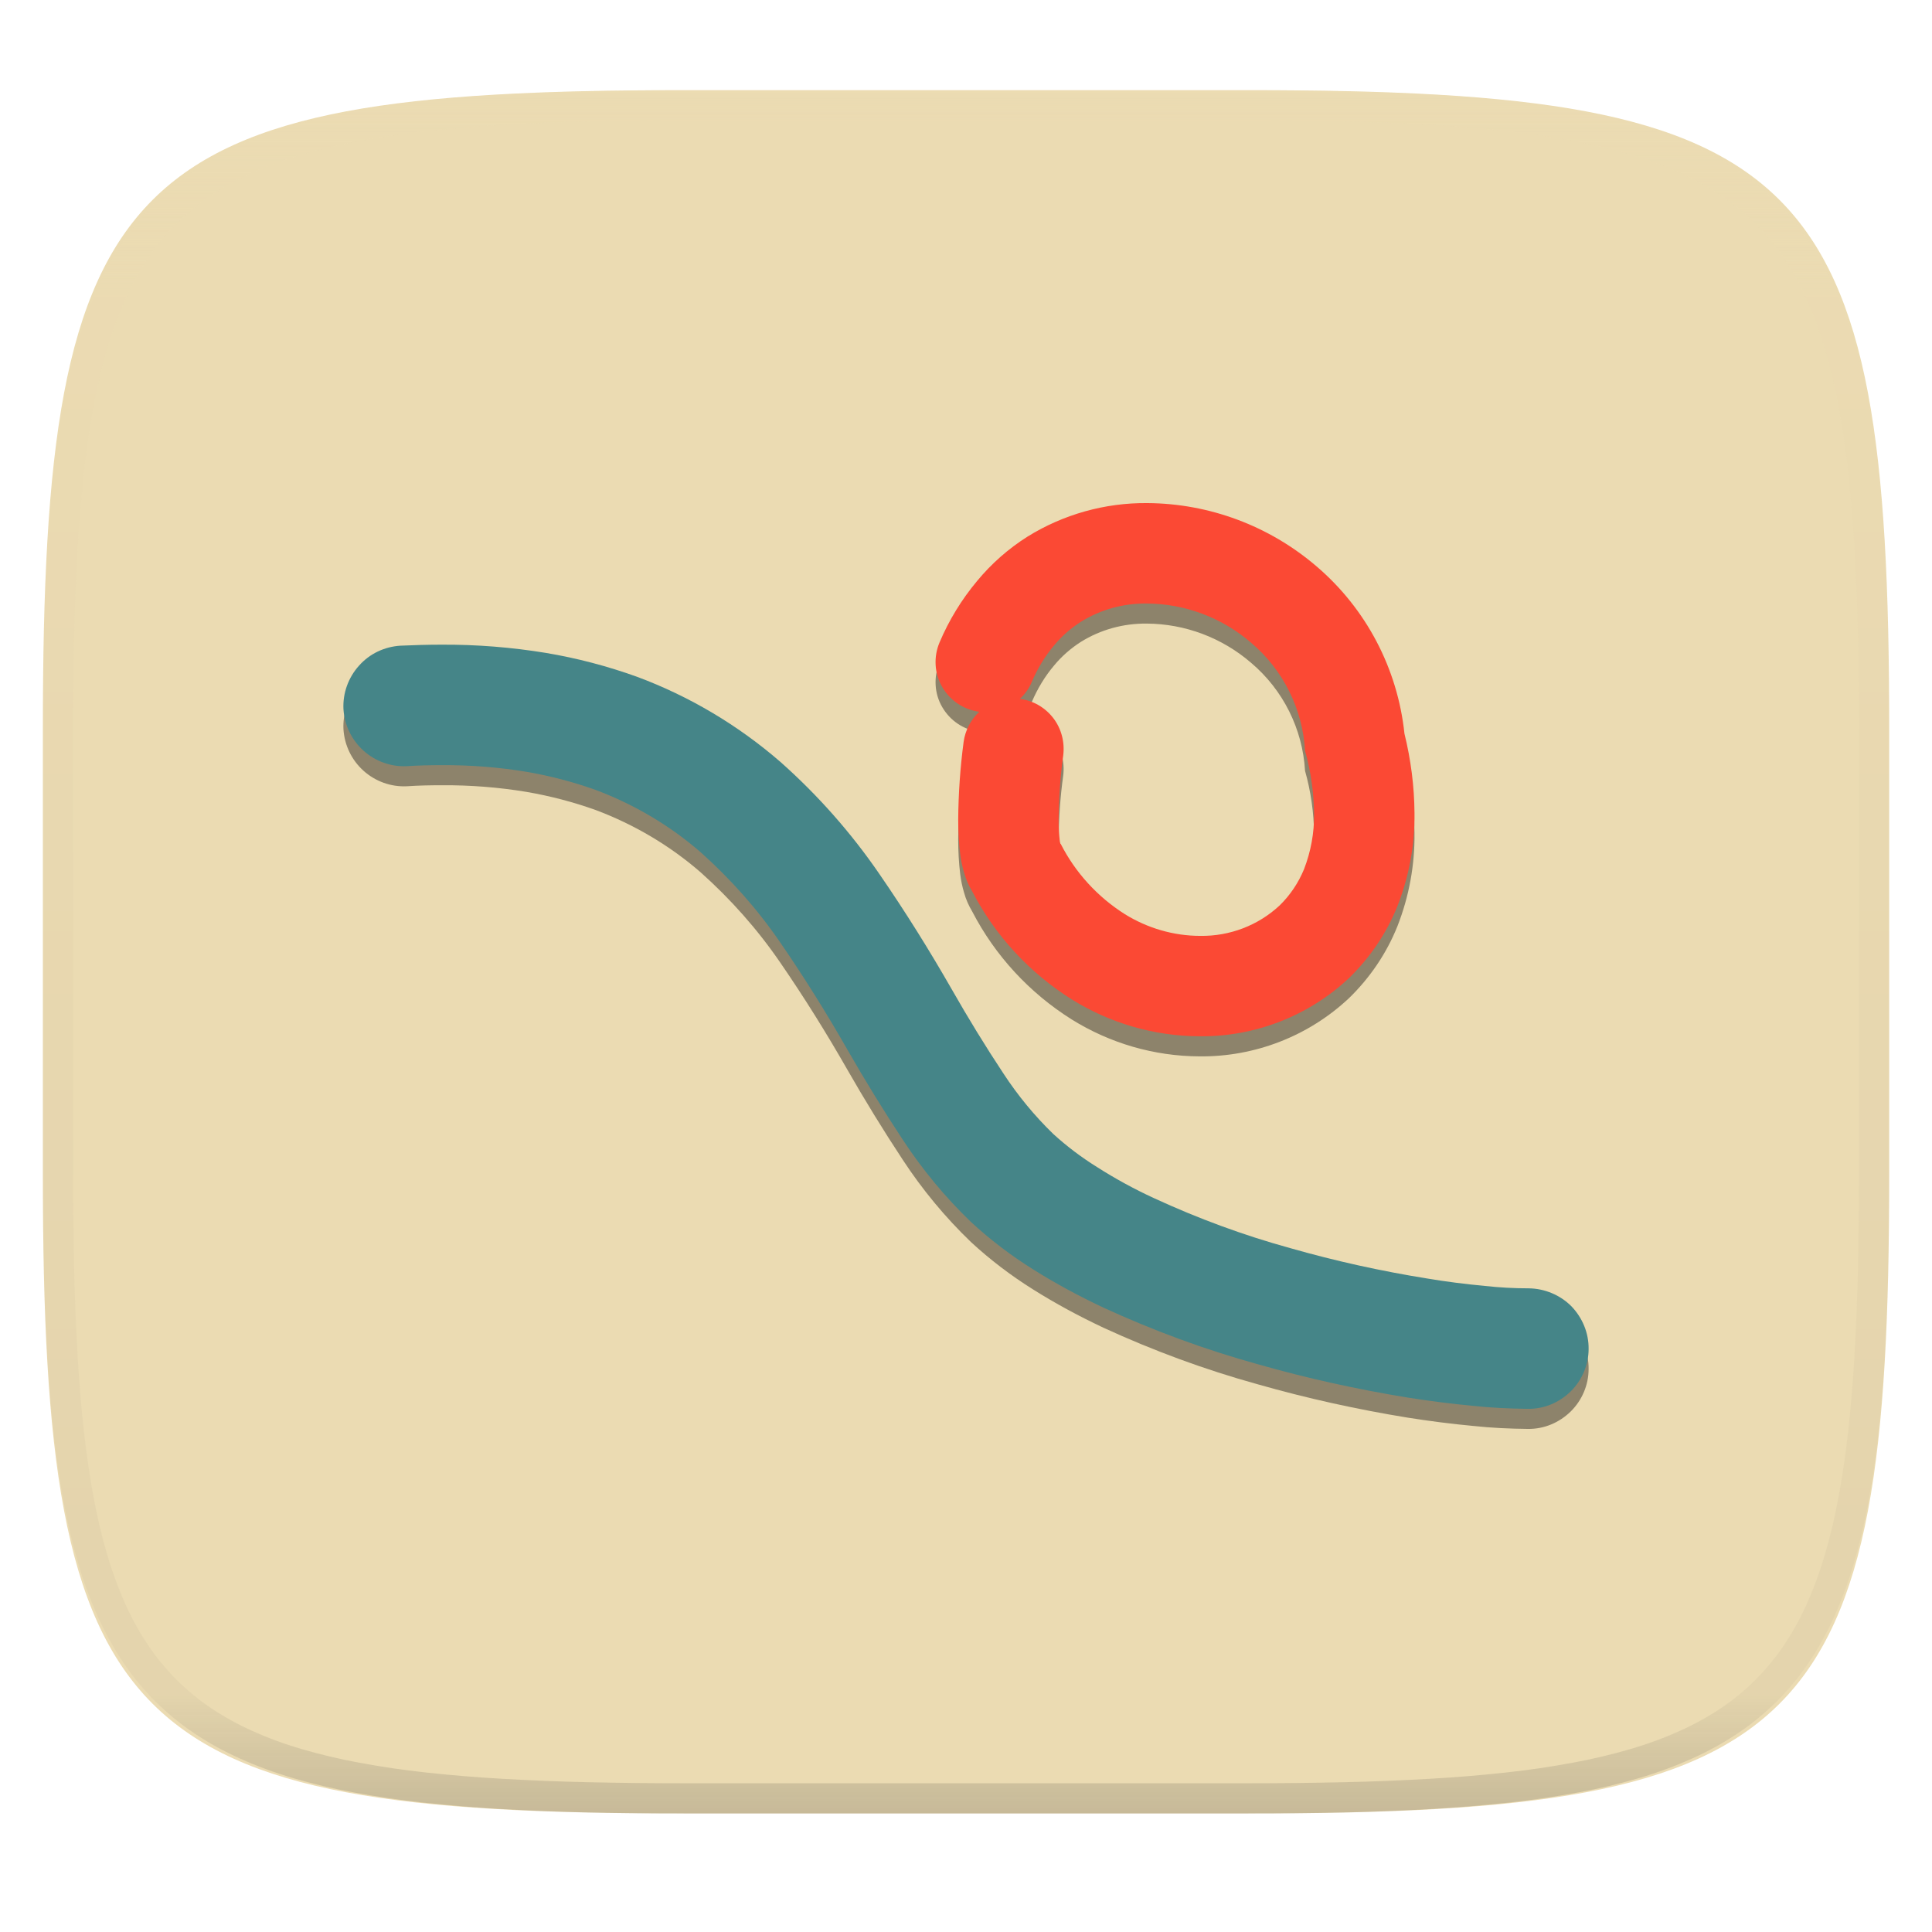
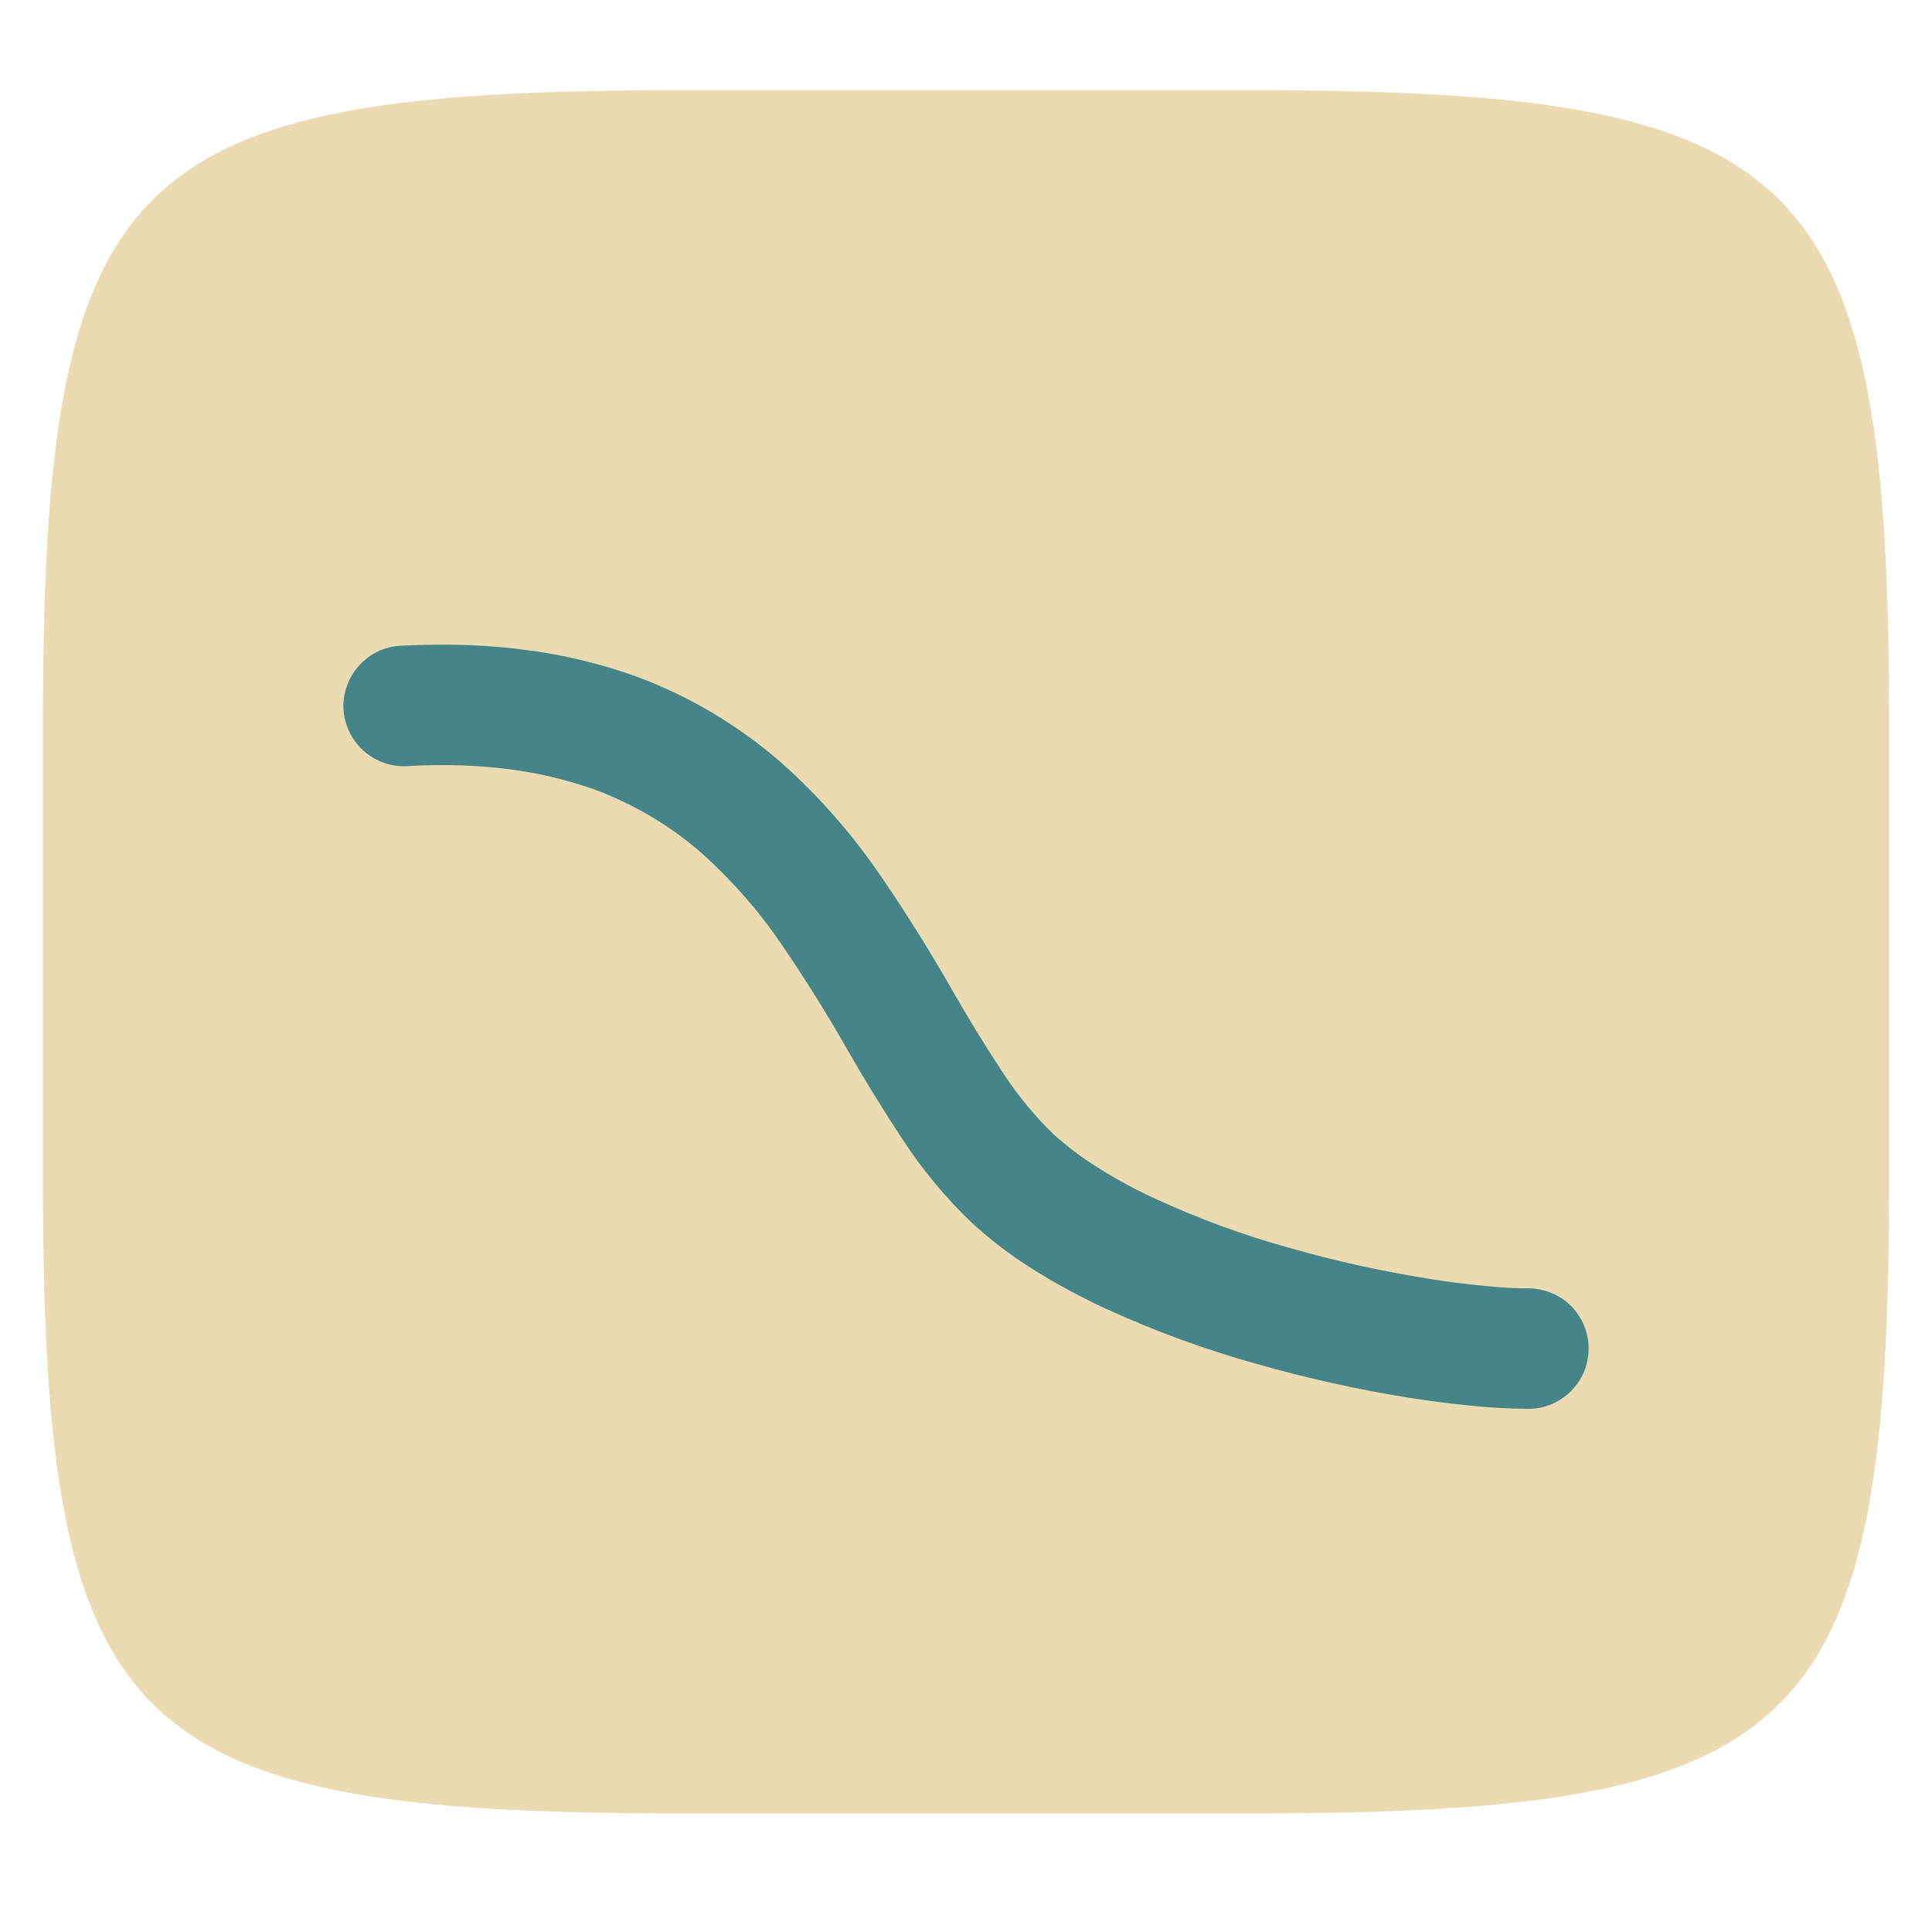
<svg xmlns="http://www.w3.org/2000/svg" style="isolation:isolate" width="256" height="256" viewBox="0 0 256 256">
  <g filter="url(#kow896xmN7ivbcreq0B6sigIezIqPbyN)">
    <path fill="#ebdbb2" d="M 165.689 11.952 C 239.745 11.952 250.328 22.509 250.328 96.495 L 250.328 155.746 C 250.328 229.733 239.745 240.29 165.689 240.29 L 90.319 240.29 C 16.264 240.29 5.68 229.733 5.68 155.746 L 5.68 96.495 C 5.68 22.509 16.264 11.952 90.319 11.952 L 165.689 11.952 Z" />
  </g>
  <g opacity=".4">
    <linearGradient id="_lgradient_167" x1=".517" x2=".517" y1="0" y2="1" gradientTransform="matrix(244.65,0,0,228.34,5.68,11.95)" gradientUnits="userSpaceOnUse">
      <stop offset="0%" style="stop-color:#ebdbb2" />
      <stop offset="12.5%" stop-opacity=".098" style="stop-color:#ebdbb2" />
      <stop offset="92.5%" stop-opacity=".098" style="stop-color:#282828" />
      <stop offset="100%" stop-opacity=".498" style="stop-color:#282828" />
    </linearGradient>
-     <path fill="url(#_lgradient_167)" fill-rule="evenodd" d="M 165.068 11.951 C 169.396 11.941 173.724 11.991 178.052 12.089 C 181.927 12.167 185.803 12.315 189.678 12.541 C 193.131 12.737 196.583 13.022 200.026 13.395 C 203.085 13.73 206.144 14.181 209.174 14.741 C 211.889 15.243 214.574 15.881 217.22 16.657 C 219.62 17.355 221.971 18.219 224.243 19.241 C 226.358 20.184 228.384 21.304 230.302 22.591 C 232.142 23.829 233.863 25.244 235.437 26.806 C 237.001 28.378 238.417 30.088 239.656 31.925 C 240.945 33.841 242.066 35.865 243.02 37.967 C 244.043 40.247 244.909 42.585 245.617 44.972 C 246.394 47.615 247.034 50.297 247.535 53.009 C 248.096 56.035 248.548 59.081 248.883 62.136 C 249.257 65.575 249.542 69.014 249.739 72.462 C 249.965 76.323 250.112 80.194 250.201 84.055 C 250.289 88.378 250.339 92.701 250.329 97.014 L 250.329 155.226 C 250.339 159.549 250.289 163.862 250.201 168.185 C 250.112 172.056 249.965 175.917 249.739 179.778 C 249.542 183.226 249.257 186.675 248.883 190.104 C 248.548 193.159 248.096 196.215 247.535 199.241 C 247.034 201.943 246.394 204.625 245.617 207.268 C 244.909 209.655 244.043 212.003 243.02 214.273 C 242.066 216.385 240.945 218.399 239.656 220.315 C 238.417 222.152 237.001 223.872 235.437 225.434 C 233.863 226.996 232.142 228.411 230.302 229.649 C 228.384 230.936 226.358 232.056 224.243 232.999 C 221.971 234.021 219.62 234.885 217.22 235.593 C 214.574 236.369 211.889 237.007 209.174 237.499 C 206.144 238.068 203.085 238.51 200.026 238.845 C 196.583 239.218 193.131 239.503 189.678 239.699 C 185.803 239.925 181.927 240.073 178.052 240.161 C 173.724 240.249 169.396 240.299 165.068 240.289 L 90.942 240.289 C 86.614 240.299 82.286 240.249 77.958 240.161 C 74.083 240.073 70.207 239.925 66.332 239.699 C 62.879 239.503 59.427 239.218 55.984 238.845 C 52.925 238.51 49.866 238.068 46.836 237.499 C 44.121 237.007 41.436 236.369 38.79 235.593 C 36.39 234.885 34.039 234.021 31.767 232.999 C 29.652 232.056 27.626 230.936 25.708 229.649 C 23.868 228.411 22.147 226.996 20.573 225.434 C 19.009 223.872 17.593 222.152 16.354 220.315 C 15.065 218.399 13.944 216.385 12.99 214.273 C 11.967 212.003 11.101 209.655 10.393 207.268 C 9.616 204.625 8.976 201.943 8.475 199.241 C 7.914 196.215 7.462 193.159 7.127 190.104 C 6.753 186.675 6.468 183.226 6.271 179.778 C 6.045 175.917 5.898 172.056 5.809 168.185 C 5.721 163.862 5.671 159.549 5.681 155.226 L 5.681 97.014 C 5.671 92.701 5.721 88.378 5.809 84.055 C 5.898 80.194 6.045 76.323 6.271 72.462 C 6.468 69.014 6.753 65.575 7.127 62.136 C 7.462 59.081 7.914 56.035 8.475 53.009 C 8.976 50.297 9.616 47.615 10.393 44.972 C 11.101 42.585 11.967 40.247 12.99 37.967 C 13.944 35.865 15.065 33.841 16.354 31.925 C 17.593 30.088 19.009 28.378 20.573 26.806 C 22.147 25.244 23.868 23.829 25.708 22.591 C 27.626 21.304 29.652 20.184 31.767 19.241 C 34.039 18.219 36.39 17.355 38.79 16.657 C 41.436 15.881 44.121 15.243 46.836 14.741 C 49.866 14.181 52.925 13.73 55.984 13.395 C 59.427 13.022 62.879 12.737 66.332 12.541 C 70.207 12.315 74.083 12.167 77.958 12.089 C 82.286 11.991 86.614 11.941 90.942 11.951 L 165.068 11.951 Z M 165.078 15.96 C 169.376 15.95 173.675 15.999 177.973 16.087 C 181.8 16.176 185.626 16.323 189.452 16.539 C 192.836 16.736 196.219 17.011 199.583 17.384 C 202.554 17.699 205.515 18.131 208.446 18.681 C 211.023 19.153 213.58 19.762 216.099 20.499 C 218.322 21.147 220.495 21.953 222.6 22.896 C 224.509 23.751 226.338 24.763 228.069 25.922 C 229.692 27.013 231.207 28.26 232.594 29.646 C 233.981 31.031 235.23 32.544 236.332 34.165 C 237.492 35.894 238.506 37.712 239.361 39.608 C 240.306 41.72 241.112 43.892 241.761 46.102 C 242.509 48.617 243.109 51.162 243.591 53.736 C 244.132 56.664 244.565 59.611 244.889 62.578 C 245.263 65.938 245.539 69.308 245.735 72.688 C 245.952 76.51 246.109 80.322 246.188 84.144 C 246.276 88.437 246.325 92.721 246.325 97.014 C 246.325 97.014 246.325 97.014 246.325 97.014 L 246.325 155.226 C 246.325 155.226 246.325 155.226 246.325 155.226 C 246.325 159.519 246.276 163.803 246.188 168.096 C 246.109 171.918 245.952 175.74 245.735 179.552 C 245.539 182.932 245.263 186.302 244.889 189.672 C 244.565 192.629 244.132 195.576 243.591 198.504 C 243.109 201.078 242.509 203.623 241.761 206.138 C 241.112 208.358 240.306 210.52 239.361 212.632 C 238.506 214.528 237.492 216.356 236.332 218.075 C 235.23 219.706 233.981 221.219 232.594 222.604 C 231.207 223.98 229.692 225.227 228.069 226.318 C 226.338 227.477 224.509 228.489 222.6 229.344 C 220.495 230.297 218.322 231.093 216.099 231.741 C 213.58 232.478 211.023 233.087 208.446 233.559 C 205.515 234.109 202.554 234.541 199.583 234.865 C 196.219 235.229 192.836 235.514 189.452 235.701 C 185.626 235.917 181.8 236.074 177.973 236.153 C 173.675 236.251 169.376 236.29 165.078 236.29 C 165.078 236.29 165.078 236.29 165.068 236.29 L 90.942 236.29 C 90.932 236.29 90.932 236.29 90.932 236.29 C 86.634 236.29 82.335 236.251 78.037 236.153 C 74.21 236.074 70.384 235.917 66.558 235.701 C 63.174 235.514 59.791 235.229 56.427 234.865 C 53.456 234.541 50.495 234.109 47.564 233.559 C 44.987 233.087 42.43 232.478 39.911 231.741 C 37.688 231.093 35.515 230.297 33.41 229.344 C 31.501 228.489 29.672 227.477 27.941 226.318 C 26.318 225.227 24.803 223.98 23.416 222.604 C 22.029 221.219 20.78 219.706 19.678 218.075 C 18.518 216.356 17.504 214.528 16.649 212.632 C 15.704 210.52 14.898 208.358 14.249 206.138 C 13.501 203.623 12.901 201.078 12.419 198.504 C 11.878 195.576 11.445 192.629 11.121 189.672 C 10.747 186.302 10.472 182.932 10.275 179.552 C 10.058 175.74 9.901 171.918 9.822 168.096 C 9.734 163.803 9.685 159.519 9.685 155.226 C 9.685 155.226 9.685 155.226 9.685 155.226 L 9.685 97.014 C 9.685 97.014 9.685 97.014 9.685 97.014 C 9.685 92.721 9.734 88.437 9.822 84.144 C 9.901 80.322 10.058 76.51 10.275 72.688 C 10.472 69.308 10.747 65.938 11.121 62.578 C 11.445 59.611 11.878 56.664 12.419 53.736 C 12.901 51.162 13.501 48.617 14.249 46.102 C 14.898 43.892 15.704 41.72 16.649 39.608 C 17.504 37.712 18.518 35.894 19.678 34.165 C 20.78 32.544 22.029 31.031 23.416 29.646 C 24.803 28.26 26.318 27.013 27.941 25.922 C 29.672 24.763 31.501 23.751 33.41 22.896 C 35.515 21.953 37.688 21.147 39.911 20.499 C 42.43 19.762 44.987 19.153 47.564 18.681 C 50.495 18.131 53.456 17.699 56.427 17.384 C 59.791 17.011 63.174 16.736 66.558 16.539 C 70.384 16.323 74.21 16.176 78.037 16.087 C 82.335 15.999 86.634 15.95 90.932 15.96 C 90.932 15.96 90.932 15.96 90.942 15.96 L 165.068 15.96 C 165.078 15.96 165.078 15.96 165.078 15.96 Z" />
  </g>
  <g>
    <g opacity=".4" filter="url(#YC0IZ5vL5aHBzIVyydhIQLF0mSUV0zpb)">
-       <path d="M 53.919 104.183 C 51.817 104.29 49.741 103.545 48.171 102.134 C 46.601 100.724 45.643 98.755 45.51 96.626 C 45.404 94.523 46.149 92.448 47.559 90.878 C 48.969 89.281 50.939 88.35 53.068 88.217 C 54.877 88.137 56.687 88.084 58.496 88.084 C 63.153 88.057 67.784 88.43 72.334 89.175 C 76.459 89.867 80.504 90.931 84.416 92.341 C 91.361 94.923 97.801 98.755 103.416 103.625 C 108.392 108.042 112.81 113.045 116.562 118.527 C 119.968 123.476 123.161 128.586 126.142 133.802 C 128.297 137.58 130.559 141.279 132.954 144.898 C 134.87 147.826 137.079 150.513 139.581 152.935 C 141.364 154.558 143.306 156.022 145.355 157.299 C 147.777 158.843 150.305 160.227 152.913 161.424 C 158.741 164.112 164.781 166.347 170.982 168.05 C 176.943 169.753 182.983 171.084 189.104 172.068 C 191.632 172.494 194.187 172.814 196.741 173.053 C 198.684 173.266 200.627 173.372 202.569 173.372 C 204.672 173.399 206.721 174.251 208.211 175.741 C 209.674 177.258 210.526 179.28 210.499 181.409 C 210.499 183.511 209.621 185.56 208.131 187.024 C 206.614 188.514 204.592 189.366 202.463 189.339 C 200.041 189.313 197.593 189.206 195.171 188.94 C 192.297 188.674 189.423 188.301 186.549 187.849 C 179.843 186.758 173.191 185.294 166.671 183.431 C 159.645 181.489 152.806 178.961 146.207 175.927 C 142.987 174.41 139.873 172.734 136.866 170.844 C 133.939 169.008 131.171 166.906 128.643 164.564 C 125.237 161.291 122.203 157.619 119.622 153.68 C 117.041 149.768 114.593 145.777 112.277 141.732 C 109.51 136.888 106.556 132.152 103.389 127.548 C 100.382 123.157 96.843 119.165 92.851 115.6 C 88.753 112.034 84.016 109.239 78.907 107.323 C 75.927 106.259 72.866 105.461 69.753 104.928 C 66.054 104.316 62.302 104.024 58.55 104.05 C 57.006 104.05 55.463 104.077 53.919 104.183 Z" />
-     </g>
+       </g>
    <path fill="#458588" d="M 53.919 101.522 C 51.817 101.629 49.741 100.884 48.171 99.473 C 46.601 98.063 45.643 96.094 45.51 93.965 C 45.404 91.862 46.149 89.787 47.559 88.217 C 48.969 86.62 50.939 85.689 53.068 85.556 C 54.877 85.476 56.687 85.422 58.496 85.422 C 63.153 85.396 67.784 85.768 72.334 86.514 C 76.459 87.205 80.504 88.27 84.416 89.68 C 91.361 92.262 97.801 96.094 103.416 100.963 C 108.392 105.381 112.81 110.384 116.562 115.866 C 119.968 120.815 123.161 125.925 126.142 131.14 C 128.297 134.919 130.559 138.618 132.954 142.237 C 134.87 145.165 137.079 147.852 139.581 150.274 C 141.364 151.897 143.306 153.361 145.355 154.638 C 147.777 156.182 150.305 157.565 152.913 158.763 C 158.741 161.451 164.781 163.686 170.982 165.389 C 176.943 167.092 182.983 168.423 189.104 169.407 C 191.632 169.833 194.187 170.152 196.741 170.392 C 198.684 170.605 200.627 170.711 202.569 170.711 C 204.672 170.738 206.721 171.589 208.211 173.08 C 209.674 174.597 210.526 176.619 210.499 178.748 C 210.499 180.85 209.621 182.899 208.131 184.363 C 206.614 185.853 204.592 186.705 202.463 186.678 C 200.041 186.651 197.593 186.545 195.171 186.279 C 192.297 186.013 189.423 185.64 186.549 185.188 C 179.843 184.097 173.191 182.633 166.671 180.77 C 159.645 178.828 152.806 176.3 146.207 173.266 C 142.987 171.749 139.873 170.073 136.866 168.183 C 133.939 166.347 131.171 164.245 128.643 161.903 C 125.237 158.63 122.203 154.957 119.622 151.019 C 117.041 147.107 114.593 143.116 112.277 139.071 C 109.51 134.227 106.556 129.491 103.389 124.887 C 100.382 120.496 96.843 116.504 92.851 112.938 C 88.753 109.373 84.016 106.578 78.907 104.662 C 75.927 103.598 72.866 102.8 69.753 102.267 C 66.054 101.655 62.302 101.363 58.55 101.389 C 57.006 101.389 55.463 101.416 53.919 101.522 Z" />
    <g opacity=".4" filter="url(#uMfZ3hOWb7YForUKpaLkFCboEBgucw3F)">
-       <path fill-rule="evenodd" d="M 140.885 102.746 C 140.485 105.594 140.299 108.468 140.272 111.368 C 140.272 112.3 140.326 113.231 140.432 114.136 C 140.459 114.269 140.485 114.375 140.512 114.482 L 140.539 114.455 C 142.481 118.287 145.435 121.507 149.054 123.796 C 152.061 125.659 155.521 126.67 159.06 126.67 C 162.945 126.723 166.724 125.286 169.571 122.625 C 170.955 121.268 172.046 119.644 172.791 117.835 C 173.696 115.493 174.149 113.018 174.122 110.517 C 174.095 107.696 173.696 104.875 172.924 102.134 C 172.605 96.599 170.024 91.41 165.766 87.817 C 161.907 84.491 157.011 82.655 151.928 82.628 C 148.841 82.602 145.834 83.427 143.226 85.05 C 141.896 85.901 140.698 86.939 139.687 88.163 C 138.463 89.6 137.478 91.25 136.733 92.98 C 136.387 93.832 135.828 94.63 135.137 95.269 C 136.893 95.481 138.49 96.413 139.554 97.797 C 140.645 99.207 141.097 100.99 140.885 102.746 Z M 129.761 96.972 C 127.685 96.706 125.876 95.481 124.838 93.672 C 123.8 91.889 123.694 89.68 124.492 87.791 C 125.743 84.837 127.419 82.096 129.468 79.648 C 131.358 77.359 133.62 75.363 136.148 73.767 C 140.911 70.813 146.42 69.269 152.035 69.323 C 160.231 69.376 168.161 72.33 174.415 77.679 C 181.014 83.294 185.192 91.25 186.097 99.872 C 186.948 103.332 187.401 106.844 187.427 110.384 C 187.481 114.615 186.709 118.793 185.166 122.731 C 183.729 126.324 181.52 129.57 178.752 132.258 C 173.403 137.288 166.272 140.055 158.927 139.975 C 152.939 139.949 147.085 138.246 142.002 135.079 C 136.414 131.566 131.863 126.643 128.83 120.789 C 128.351 119.99 127.978 119.139 127.739 118.261 C 127.499 117.462 127.339 116.664 127.233 115.839 C 127.047 114.322 126.967 112.779 126.967 111.235 C 126.993 107.802 127.233 104.37 127.685 100.963 C 127.898 99.447 128.617 98.036 129.761 96.972 Z" />
-     </g>
-     <path fill="#fb4934" fill-rule="evenodd" d="M 140.885 100.085 C 140.485 102.933 140.299 105.807 140.272 108.707 C 140.272 109.639 140.326 110.57 140.432 111.475 C 140.459 111.608 140.485 111.714 140.512 111.821 L 140.539 111.794 C 142.481 115.626 145.435 118.846 149.054 121.135 C 152.061 122.997 155.521 124.009 159.06 124.009 C 162.945 124.062 166.724 122.625 169.571 119.964 C 170.955 118.607 172.046 116.983 172.791 115.174 C 173.696 112.832 174.149 110.357 174.122 107.856 C 174.095 105.035 173.696 102.214 172.924 99.473 C 172.605 93.938 170.024 88.749 165.766 85.156 C 161.907 81.83 157.011 79.994 151.928 79.967 C 148.841 79.941 145.834 80.765 143.226 82.389 C 141.896 83.24 140.698 84.278 139.687 85.502 C 138.463 86.939 137.478 88.589 136.733 90.319 C 136.387 91.17 135.828 91.969 135.137 92.607 C 136.893 92.82 138.489 93.752 139.554 95.136 C 140.645 96.546 141.097 98.329 140.885 100.085 Z M 129.761 94.311 C 127.685 94.044 125.876 92.82 124.838 91.011 C 123.8 89.228 123.694 87.019 124.492 85.13 C 125.743 82.176 127.419 79.435 129.468 76.987 C 131.358 74.698 133.62 72.702 136.148 71.106 C 140.911 68.152 146.42 66.608 152.035 66.662 C 160.231 66.715 168.161 69.669 174.415 75.017 C 181.014 80.632 185.192 88.589 186.097 97.211 C 186.949 100.671 187.401 104.183 187.428 107.723 C 187.481 111.954 186.709 116.132 185.166 120.07 C 183.729 123.663 181.52 126.909 178.752 129.597 C 173.403 134.627 166.272 137.394 158.927 137.314 C 152.939 137.288 147.085 135.585 142.002 132.418 C 136.414 128.905 131.863 123.982 128.83 118.128 C 128.351 117.329 127.978 116.478 127.739 115.6 C 127.499 114.801 127.339 114.003 127.233 113.178 C 127.047 111.661 126.967 110.118 126.967 108.574 C 126.994 105.141 127.233 101.709 127.685 98.302 C 127.898 96.785 128.617 95.375 129.761 94.311 Z" />
+       </g>
  </g>
</svg>